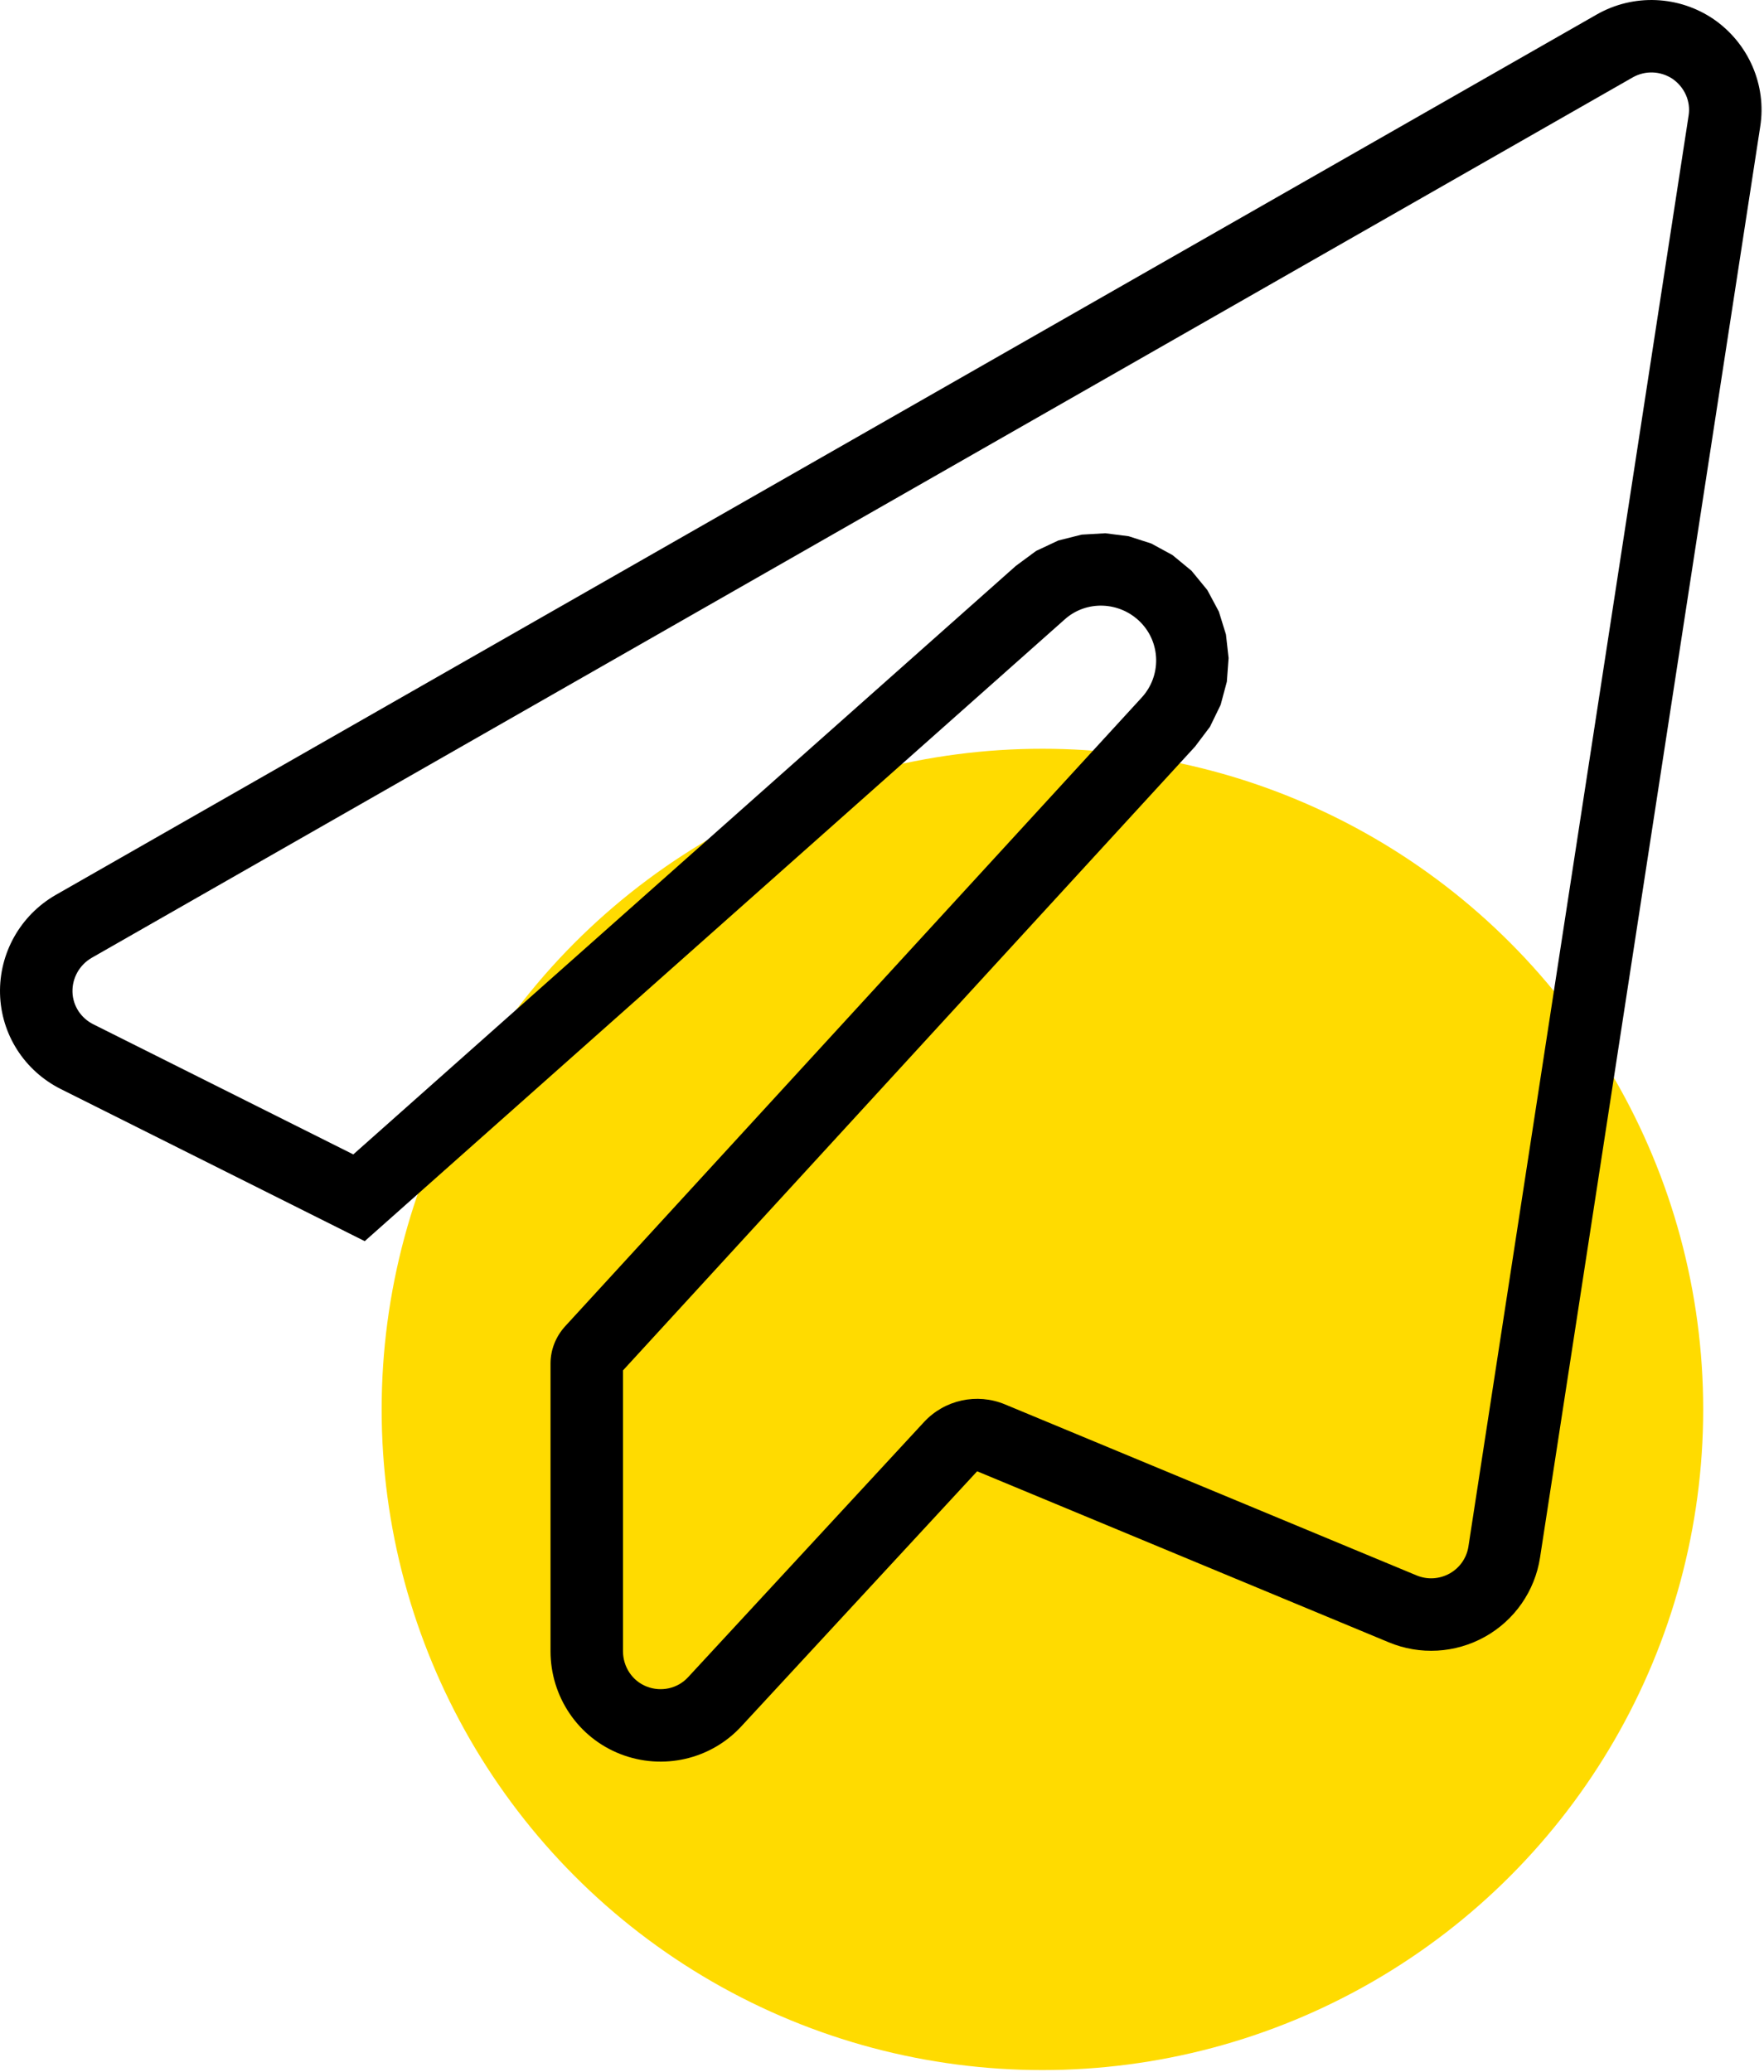
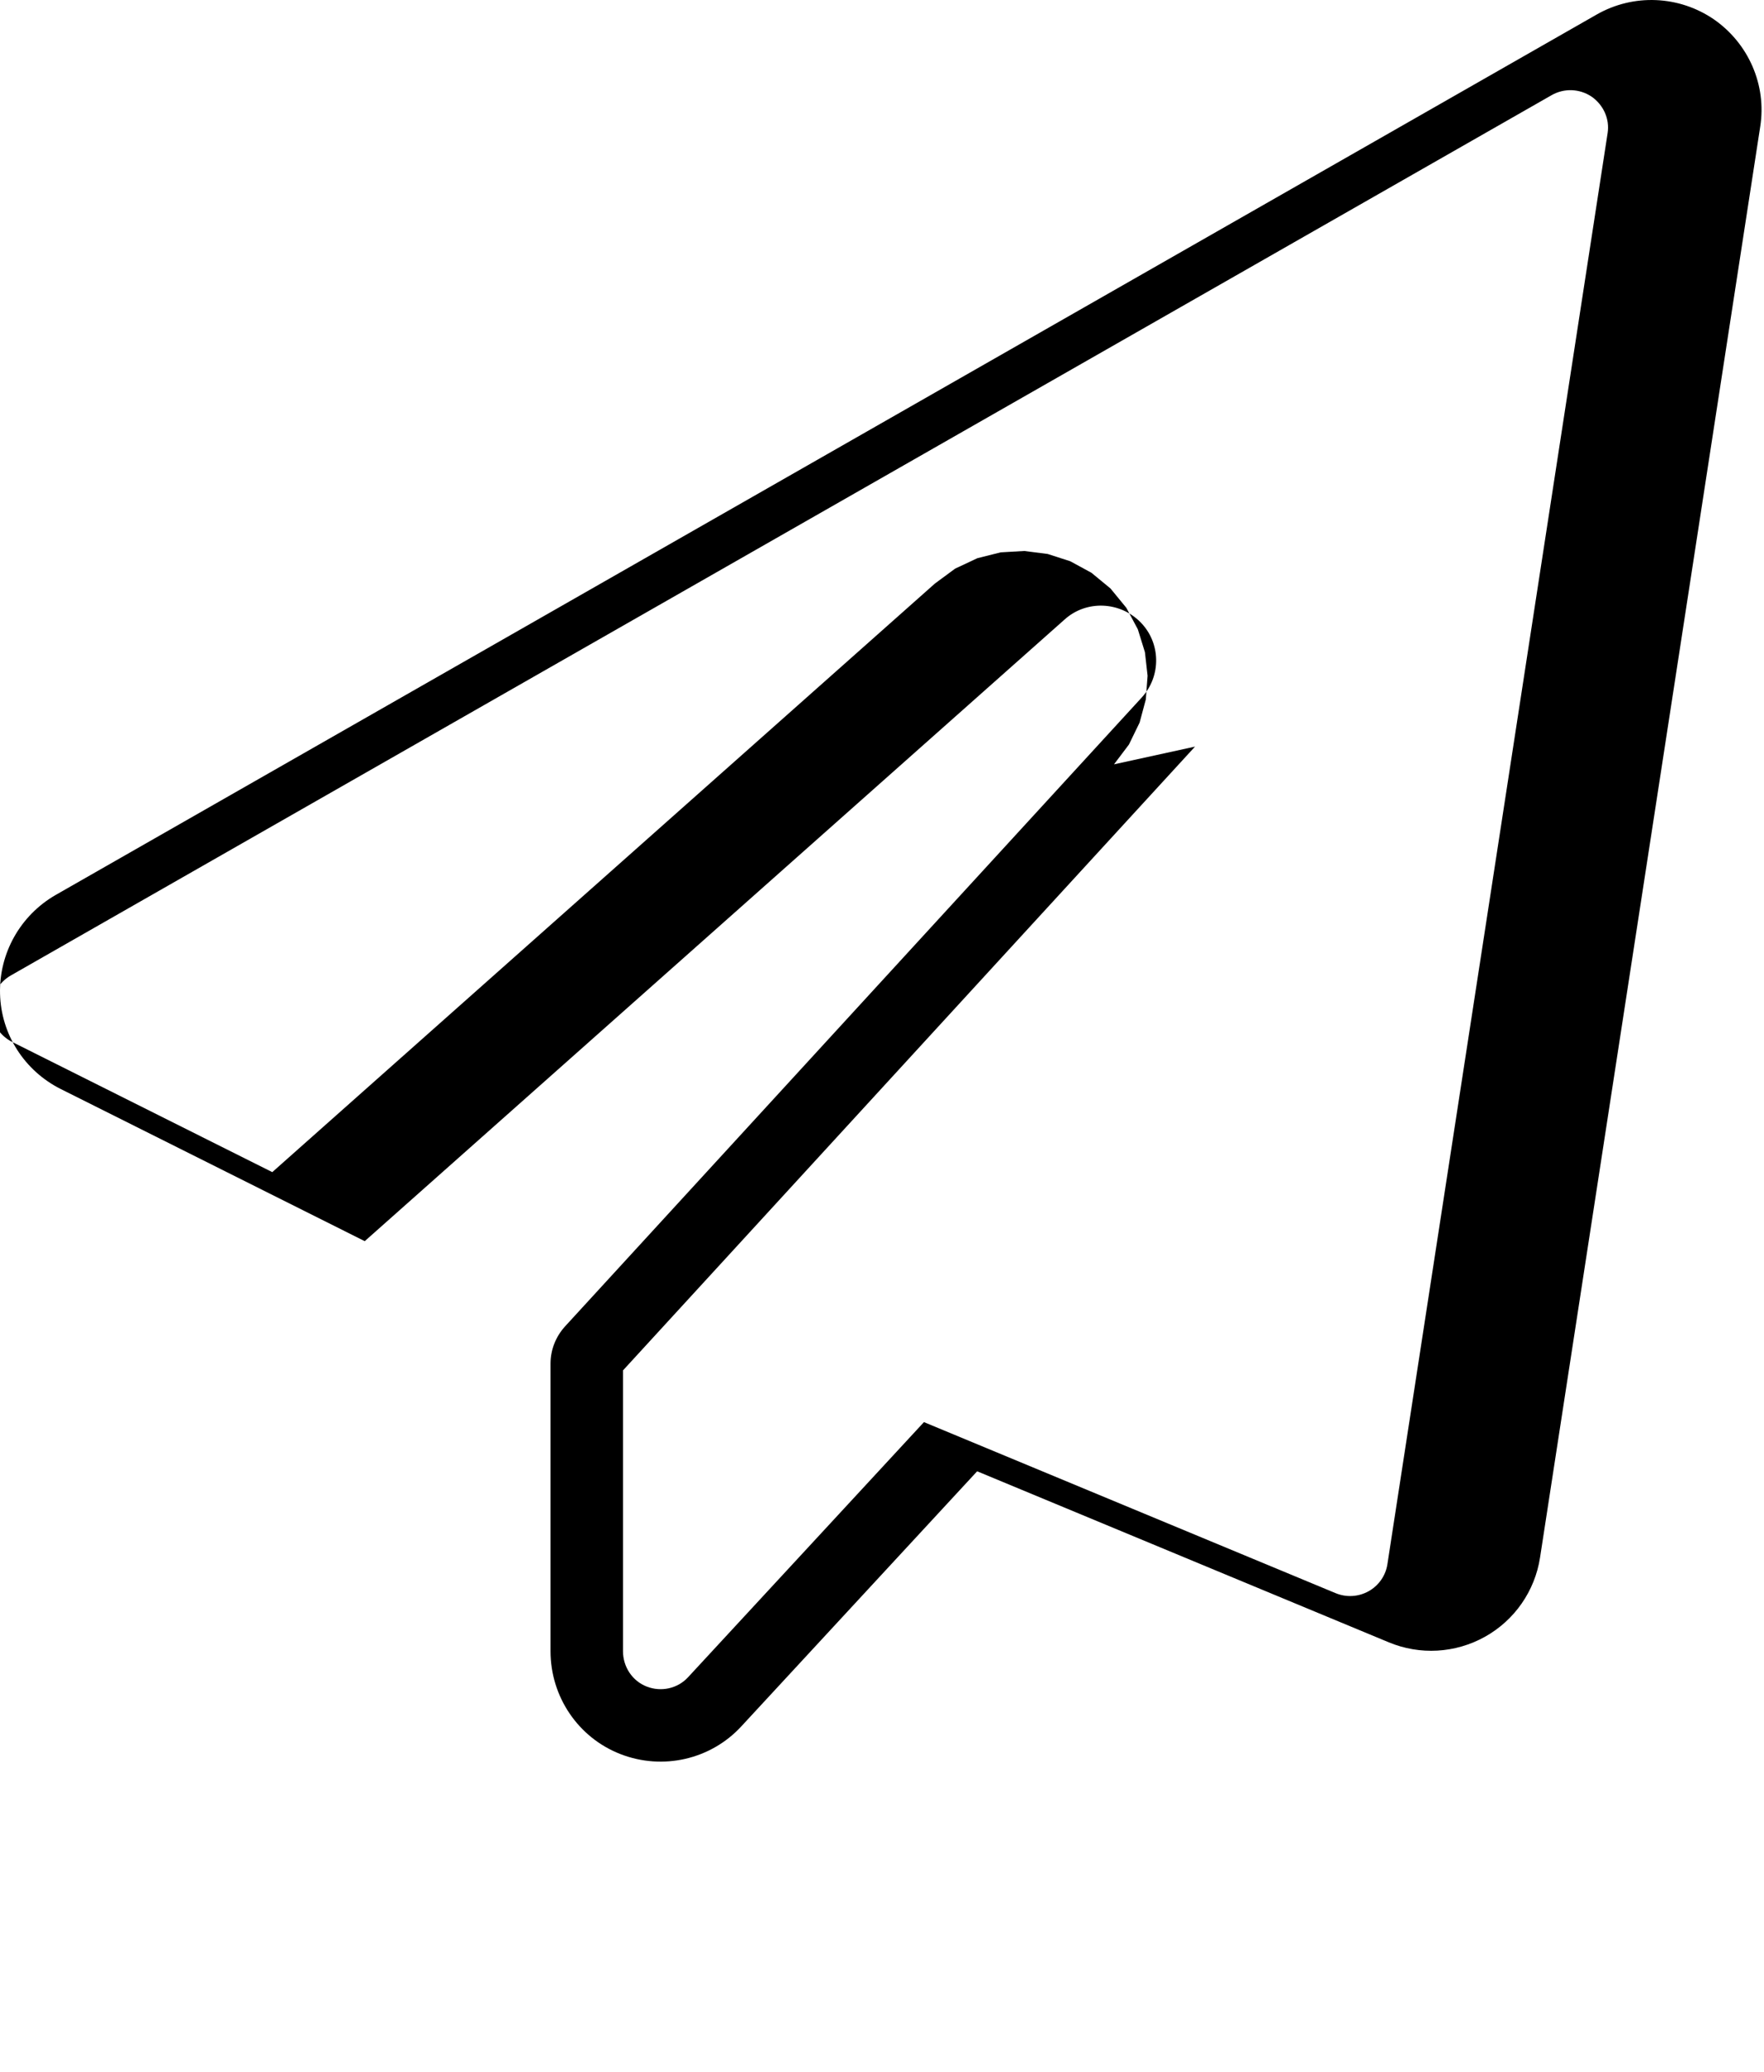
<svg xmlns="http://www.w3.org/2000/svg" width="100%" height="100%" viewBox="0 0 355 417" xml:space="preserve" style="fill-rule:evenodd;clip-rule:evenodd;stroke-linejoin:round;stroke-miterlimit:2;">
  <g>
-     <circle cx="209.785" cy="283.688" r="132.979" style="fill:#ffdb00;" />
-     <path id="paper-plane.svg" d="M344.893,3.88c6.993,4.847 10.663,13.225 9.347,21.603l-44.314,288.039c-1.038,6.717 -5.123,12.602 -11.078,15.926c-5.955,3.323 -13.086,3.739 -19.387,1.107l-82.812,-34.412l-47.429,51.307c-6.163,6.716 -15.856,8.932 -24.373,5.608c-8.516,-3.323 -14.055,-11.563 -14.055,-20.702l-0,-57.885c-0,-2.77 1.038,-5.401 2.908,-7.478l116.046,-126.571c4.016,-4.362 3.878,-11.079 -0.277,-15.233c-4.154,-4.154 -10.87,-4.431 -15.233,-0.485l-140.834,125.117l-61.139,-30.604c-7.34,-3.67 -12.048,-11.009 -12.256,-19.179c-0.208,-8.171 4.085,-15.787 11.148,-19.872l310.196,-177.255c7.409,-4.224 16.548,-3.808 23.542,0.969Zm-104.398,146.397c0,0 -104.684,114.179 -115.12,125.56l-0,56.519c-0,3.13 1.857,5.979 4.774,7.117c2.907,1.134 6.222,0.41 8.325,-1.882l0.037,-0.04l47.43,-51.307c4.15,-4.49 10.659,-5.914 16.305,-3.568l82.811,34.413l0.023,0.009c2.165,0.904 4.615,0.757 6.661,-0.385c2.026,-1.131 3.42,-3.133 3.773,-5.419l44.312,-288.028l0.007,-0.045c0.447,-2.846 -0.844,-5.667 -3.207,-7.326l-0.031,-0.021c-2.394,-1.597 -5.499,-1.732 -8.021,-0.294c0,-0 -310.13,177.217 -310.13,177.217c-2.439,1.416 -3.93,4.045 -3.858,6.87c0.071,2.78 1.702,5.258 4.199,6.506l52.314,26.187c-0,0 133.452,-118.558 133.353,-118.47l4.071,-3.005l4.473,-2.098l4.687,-1.176l4.753,-0.277l4.704,0.6l4.546,1.464l4.265,2.322l3.83,3.157l3.188,3.886l2.321,4.334l1.428,4.61l0.534,4.744l-0.354,4.762l-1.249,4.66l-2.149,4.419c0,-0 -2.989,3.96 -3.005,3.985Z" />
+     <path id="paper-plane.svg" d="M344.893,3.88c6.993,4.847 10.663,13.225 9.347,21.603l-44.314,288.039c-1.038,6.717 -5.123,12.602 -11.078,15.926c-5.955,3.323 -13.086,3.739 -19.387,1.107l-82.812,-34.412l-47.429,51.307c-6.163,6.716 -15.856,8.932 -24.373,5.608c-8.516,-3.323 -14.055,-11.563 -14.055,-20.702l-0,-57.885c-0,-2.77 1.038,-5.401 2.908,-7.478l116.046,-126.571c4.016,-4.362 3.878,-11.079 -0.277,-15.233c-4.154,-4.154 -10.87,-4.431 -15.233,-0.485l-140.834,125.117l-61.139,-30.604c-7.34,-3.67 -12.048,-11.009 -12.256,-19.179c-0.208,-8.171 4.085,-15.787 11.148,-19.872l310.196,-177.255c7.409,-4.224 16.548,-3.808 23.542,0.969Zm-104.398,146.397c0,0 -104.684,114.179 -115.12,125.56l-0,56.519c-0,3.13 1.857,5.979 4.774,7.117c2.907,1.134 6.222,0.41 8.325,-1.882l0.037,-0.04l47.43,-51.307l82.811,34.413l0.023,0.009c2.165,0.904 4.615,0.757 6.661,-0.385c2.026,-1.131 3.42,-3.133 3.773,-5.419l44.312,-288.028l0.007,-0.045c0.447,-2.846 -0.844,-5.667 -3.207,-7.326l-0.031,-0.021c-2.394,-1.597 -5.499,-1.732 -8.021,-0.294c0,-0 -310.13,177.217 -310.13,177.217c-2.439,1.416 -3.93,4.045 -3.858,6.87c0.071,2.78 1.702,5.258 4.199,6.506l52.314,26.187c-0,0 133.452,-118.558 133.353,-118.47l4.071,-3.005l4.473,-2.098l4.687,-1.176l4.753,-0.277l4.704,0.6l4.546,1.464l4.265,2.322l3.83,3.157l3.188,3.886l2.321,4.334l1.428,4.61l0.534,4.744l-0.354,4.762l-1.249,4.66l-2.149,4.419c0,-0 -2.989,3.96 -3.005,3.985Z" />
  </g>
</svg>